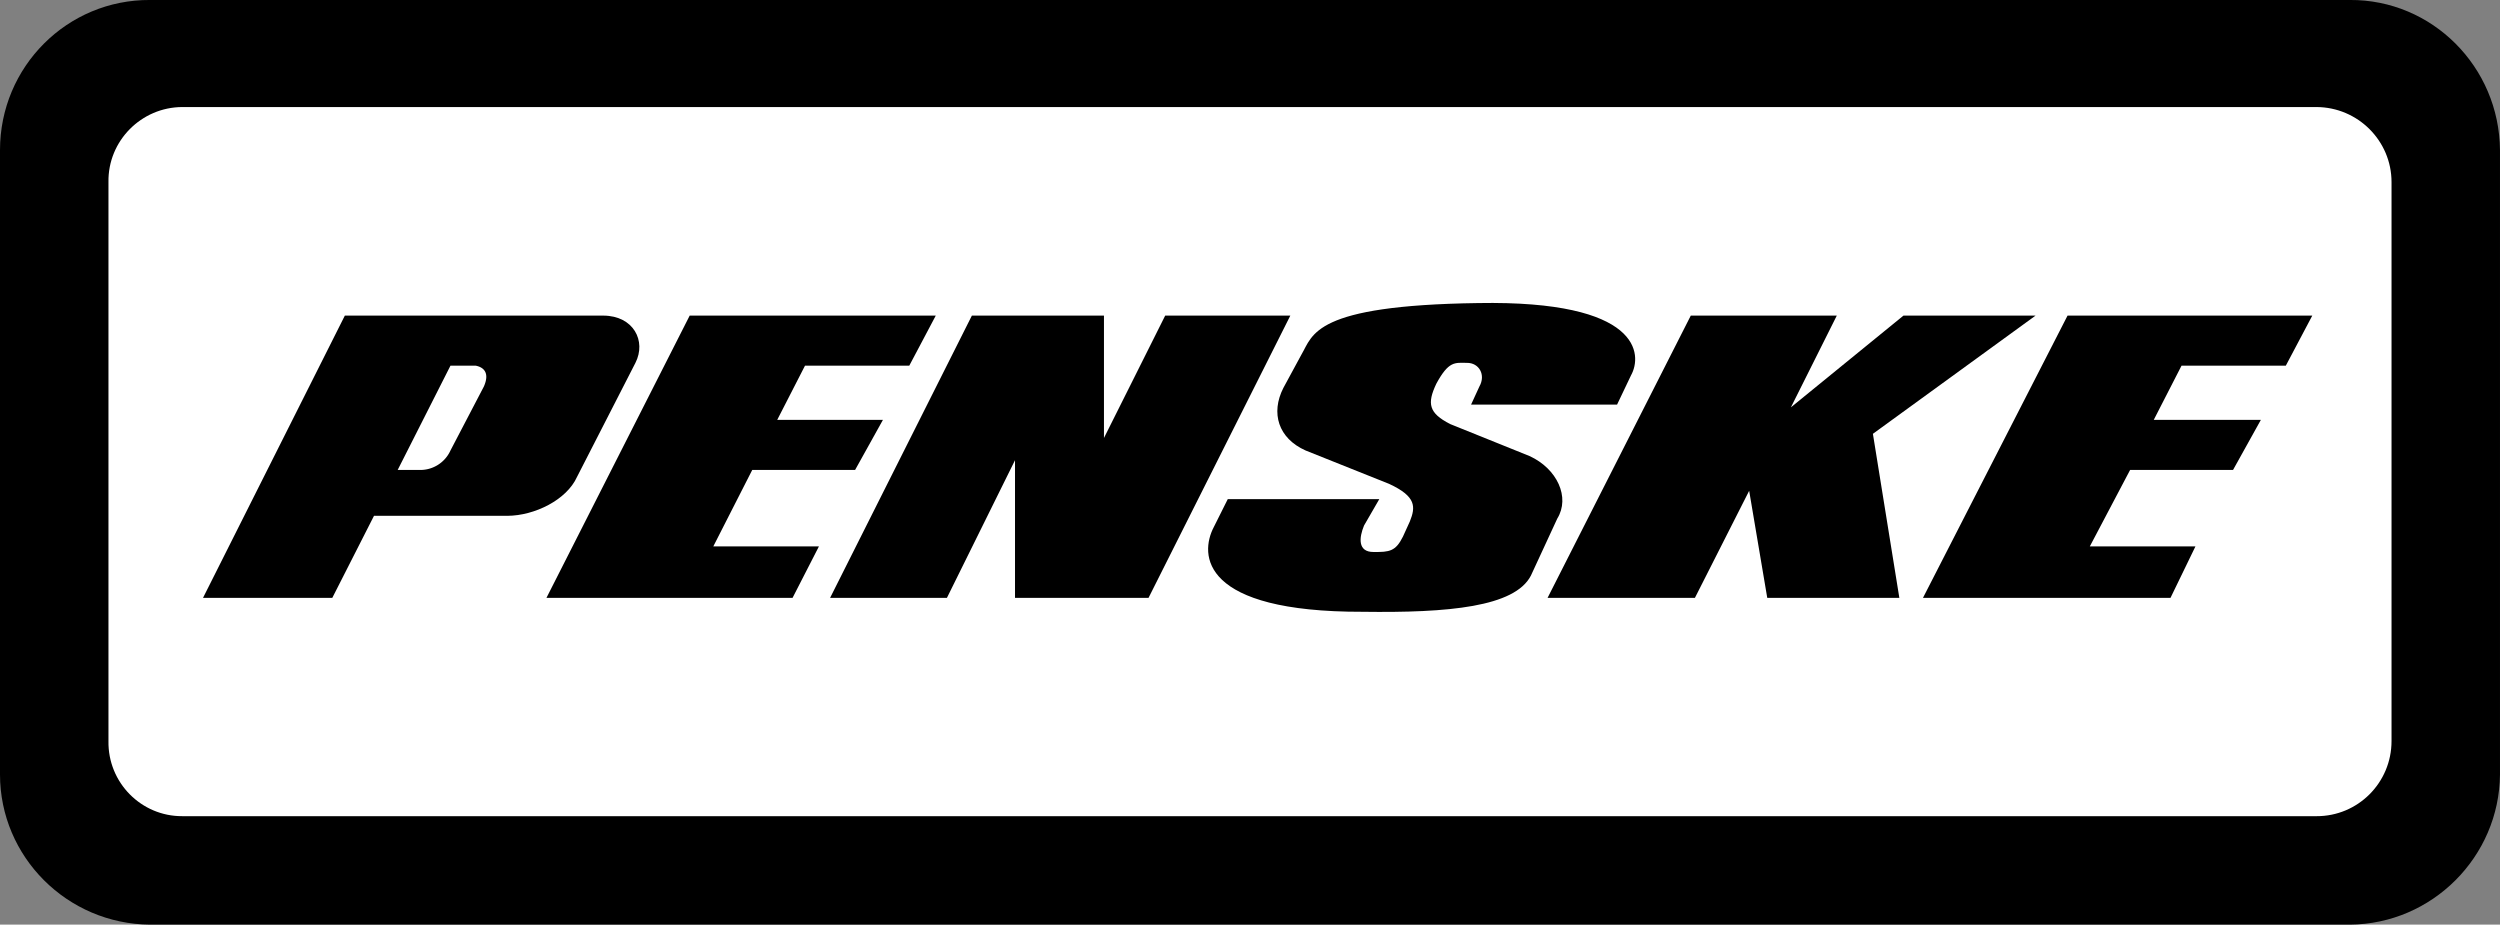
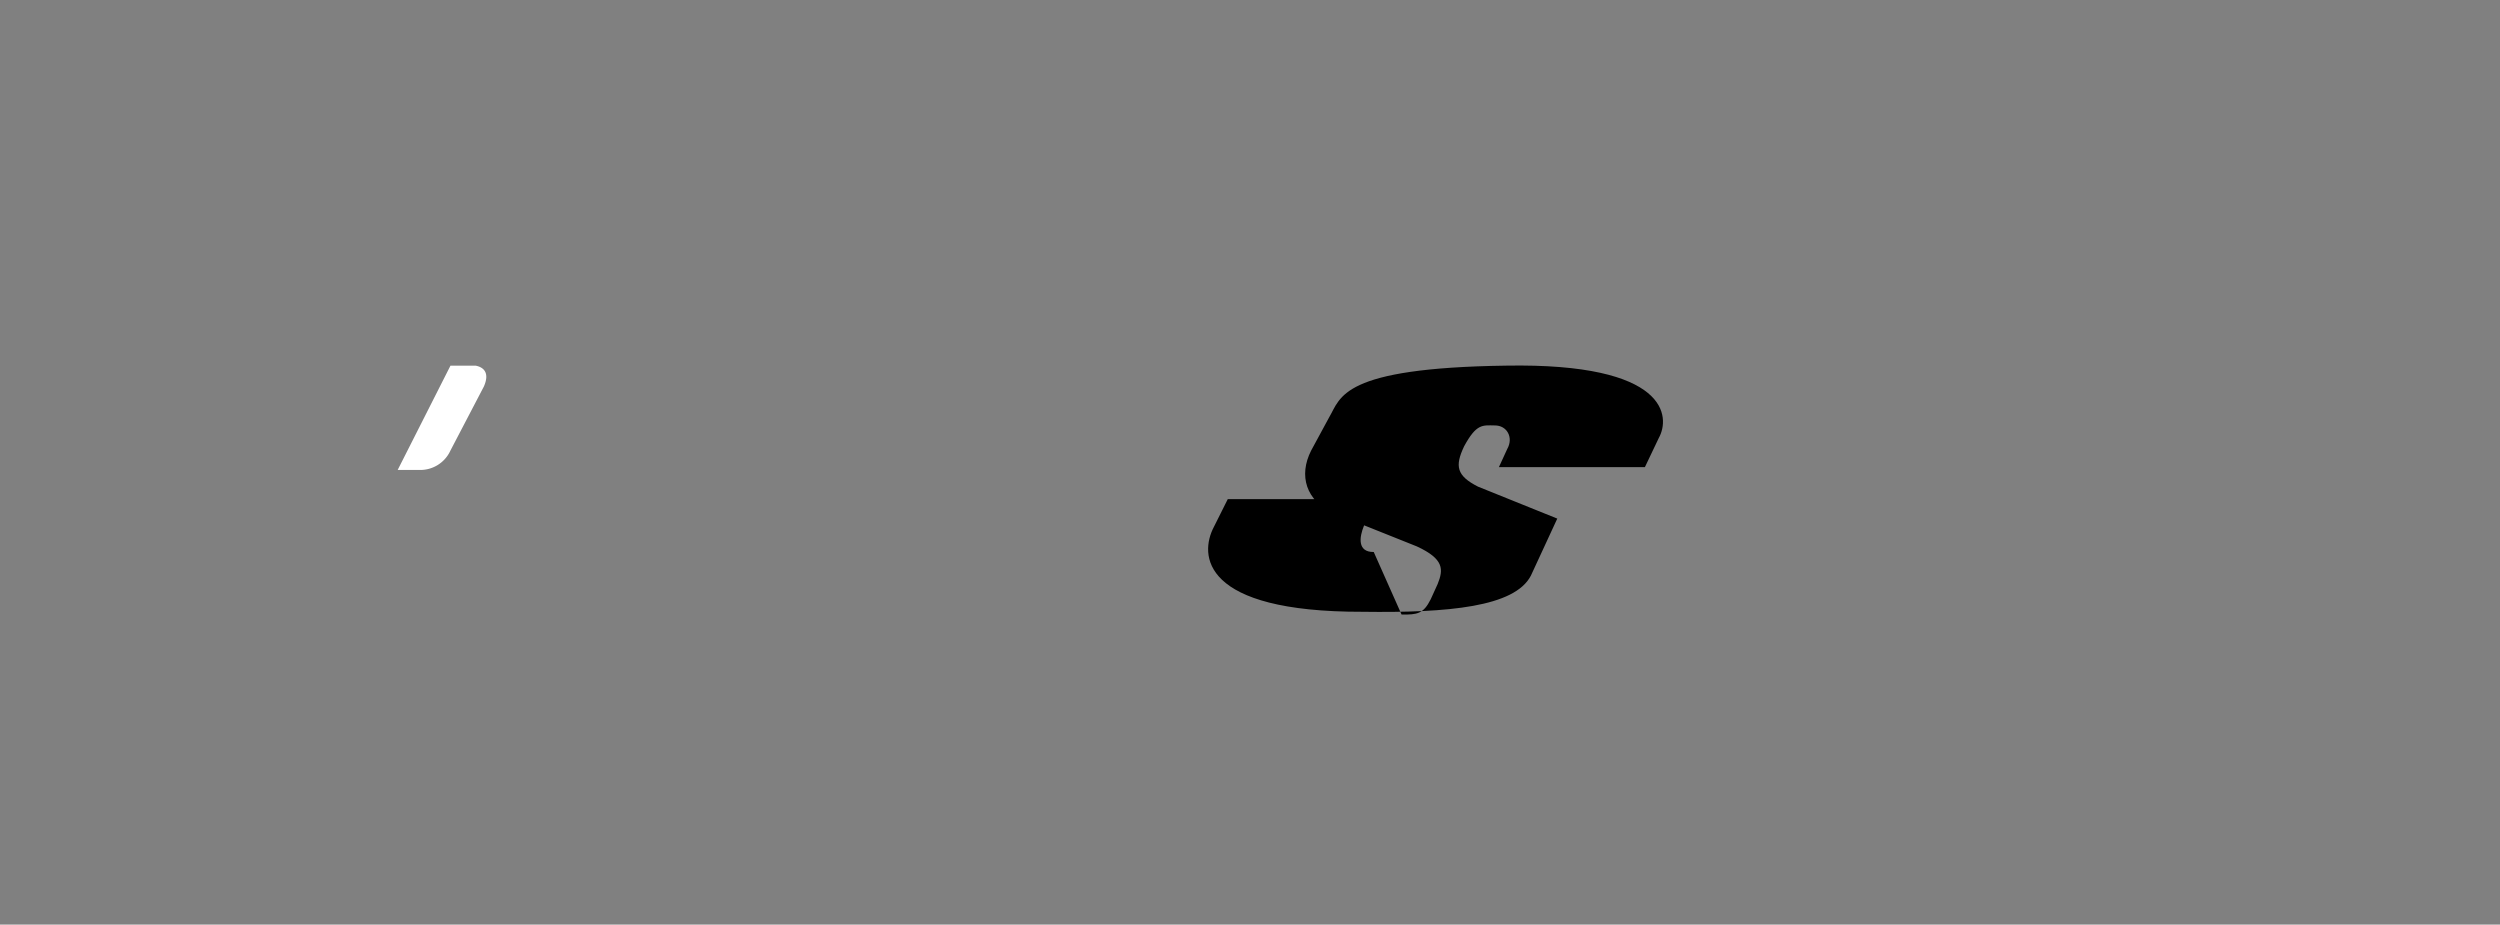
<svg xmlns="http://www.w3.org/2000/svg" width="179.801" height="66.5">
  <rect width="100%" height="100%" fill="#808080" stroke="none" />
-   <path d="M169 66.5c5.914-.039 10.75-4.875 10.8-10.8V10.796c-.05-6-4.886-10.836-10.8-10.797H10.8C4.837-.039 0 4.797 0 10.797V55.7c0 5.925 4.836 10.761 10.8 10.8H169" />
-   <path fill="#fff" d="M166.602 58.7c2.98.011 5.398-2.407 5.398-5.403v-40.2c0-2.968-2.418-5.386-5.398-5.398h-153.5c-2.934.012-5.352 2.43-5.301 5.399v40.2c-.051 2.995 2.367 5.413 5.3 5.401h153.5" />
-   <path d="M49.602 22.7H67.3l-1.903 3.597h-7.5l-2 3.902H63.5l-2 3.598h-7.398l-2.801 5.5h7.597L57 43H39.3l10.302-20.3m99.098 0h17.6l-1.902 3.597h-7.5l-2 3.902h7.704l-2 3.598h-7.403l-2.898 5.5h7.597L156.102 43H138.3l10.398-20.3m-27.096 0h10.5l-3.301 6.597 8.097-6.598h9.5L134.7 31.2l1.902 11.8h-9.5l-1.301-7.703L121.898 43h-10.597l10.3-20.3M59.7 43h8.402L73 33.098V43h9.602L92.8 22.7h-9l-4.403 8.8v-8.8h-9.5L59.7 43m-45.098 0h9.296l3-5.902H36.5c1.938-.012 4.25-1.137 5-2.8l4.2-8.2c.8-1.574-.138-3.387-2.302-3.399H24.801L14.6 43" />
  <path fill="#fff" d="M28.602 33.797h1.5a2.384 2.384 0 0 0 2.296-1.398l2.403-4.602c.449-1.023-.051-1.398-.602-1.5h-1.8l-3.797 7.5" />
-   <path d="M98.8 39.7c-1.179.011-1.05-1.051-.698-1.903l1.097-1.898H88.301l-1 2c-1.051 2-.926 6.125 10.699 6.101 6.188.086 10.938-.351 12.102-2.601L112 37.297c.938-1.523 0-3.586-2-4.5l-5.7-2.297c-1.55-.789-1.675-1.476-1-2.902.888-1.637 1.325-1.512 2.2-1.5.875-.012 1.375.863.898 1.7l-.597 1.3h10.5l1-2.098c.824-1.476.761-5.414-11-5.203-11.864.164-11.864 2.29-12.7 3.703l-1.3 2.399c-.926 1.812-.364 3.625 1.597 4.5l6 2.398c1.977.914 1.914 1.664 1.5 2.703l-.5 1.098c-.523 1.05-.96 1.113-2.097 1.101" />
+   <path d="M98.8 39.7c-1.179.011-1.05-1.051-.698-1.903l1.097-1.898H88.301l-1 2c-1.051 2-.926 6.125 10.699 6.101 6.188.086 10.938-.351 12.102-2.601L112 37.297l-5.7-2.297c-1.55-.789-1.675-1.476-1-2.902.888-1.637 1.325-1.512 2.2-1.5.875-.012 1.375.863.898 1.7l-.597 1.3h10.5l1-2.098c.824-1.476.761-5.414-11-5.203-11.864.164-11.864 2.29-12.7 3.703l-1.3 2.399c-.926 1.812-.364 3.625 1.597 4.5l6 2.398c1.977.914 1.914 1.664 1.5 2.703l-.5 1.098c-.523 1.05-.96 1.113-2.097 1.101" />
</svg>